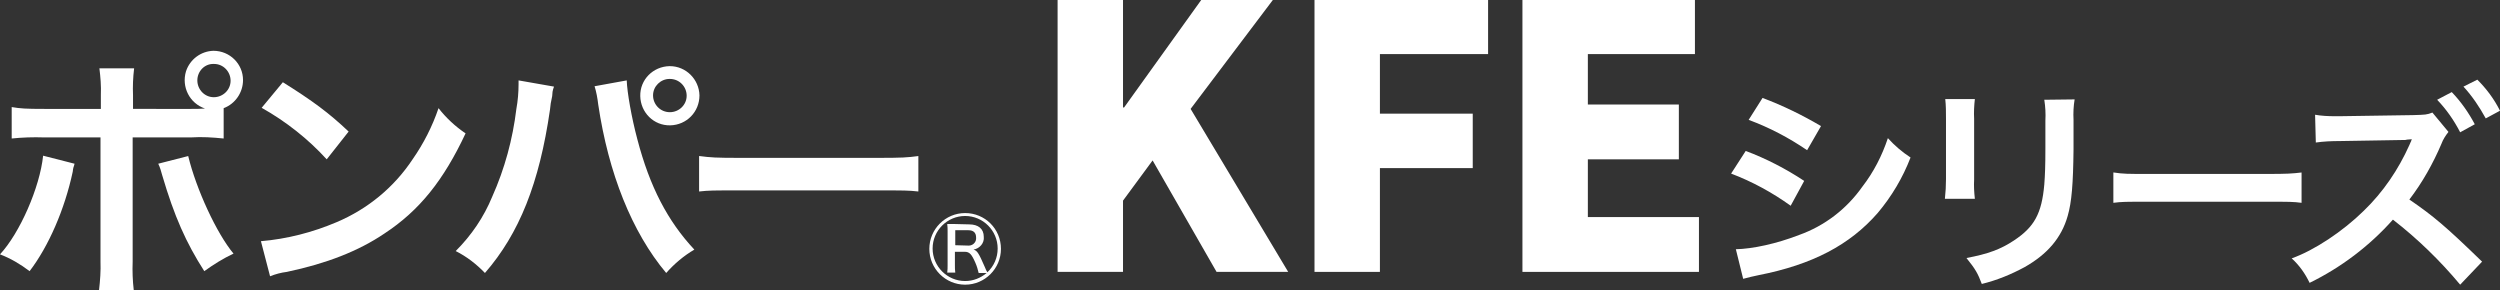
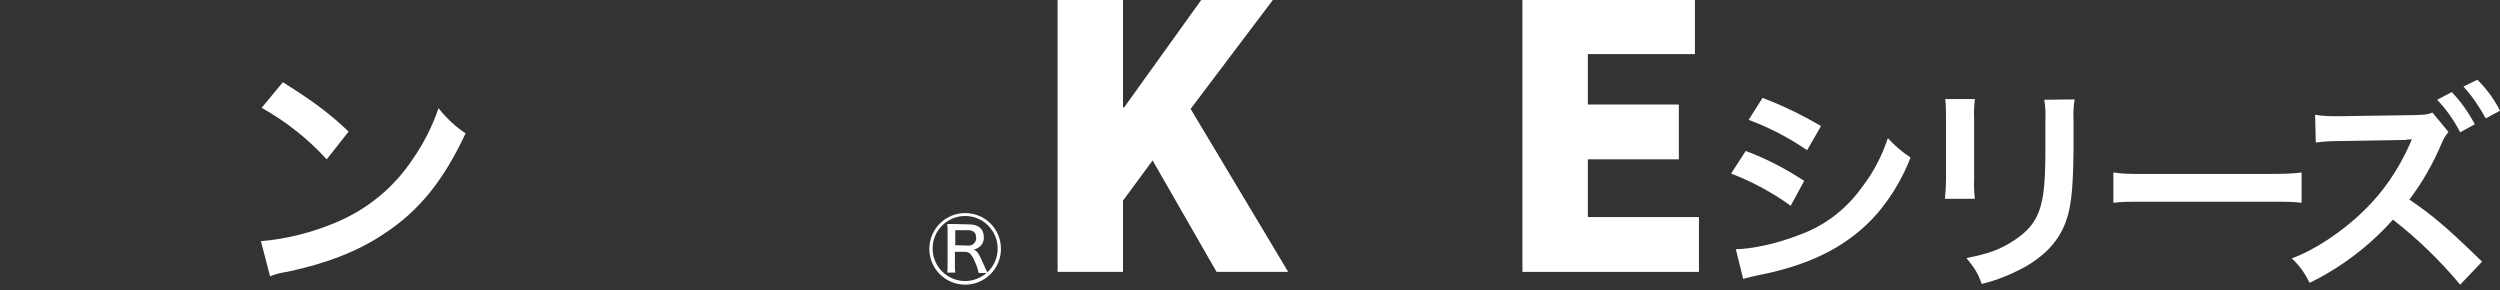
<svg xmlns="http://www.w3.org/2000/svg" version="1.1" id="レイヤー_1" x="0px" y="0px" viewBox="0 0 684.1 79.4" style="enable-background:new 0 0 684.1 79.4;" xml:space="preserve">
  <rect x="0" y="0" width="684.1" height="79.4" fill="#333333" stroke="none" />
  <style type="text/css">
	.st0{fill:#FFFFFF;}
</style>
  <title>name</title>
  <g id="レイヤー_2_1_">
    <g id="レイヤー_1-2">
-       <path class="st0" d="M20.4,44.8c-0.1,0.4-0.2,0.8-0.3,1S20,46.4,19.9,47c-2.2,10.3-6.6,20.4-11.8,27.2c-2.5-1.9-5.2-3.5-8.1-4.6    c5.4-5.8,10.9-18.3,11.8-27L20.4,44.8z M52.3,29.8c1.5,0,2.2,0,3.8-0.1c-4.2-1.4-6.5-5.9-5.2-10.2c1.1-3.3,4.1-5.5,7.5-5.6    c4.5,0,8.1,3.6,8.1,8c0,3.4-2.1,6.5-5.3,7.7v8.3c-3-0.3-5.9-0.5-8.9-0.3H36.3v34c-0.1,2.6,0,5.2,0.3,7.8h-9.5    c0.3-2.6,0.5-5.3,0.4-7.9V37.6H12c-2.9-0.1-5.9,0-8.8,0.3v-8.6c2.4,0.4,3.8,0.5,9,0.5h15.4v-3.9c0.1-2.4-0.1-4.8-0.4-7.2h9.5    c-0.3,2.5-0.4,4.9-0.3,7.4v3.7L52.3,29.8z M51.5,42.7c2.2,9.1,7.8,21.2,12.4,26.7c-2.8,1.3-5.5,3-8,4.8c-5-7.8-8.2-15-11.5-26.2    c-0.3-1.1-0.6-2.2-1.1-3.2L51.5,42.7z M54,22c0,2.5,2,4.6,4.5,4.6c2.5,0,4.6-2,4.6-4.5c0-2.5-2-4.6-4.5-4.6c0,0-0.1,0-0.1,0    C56,17.4,54,19.5,54,22C54,22,54,22,54,22z" />
      <path class="st0" d="M71.4,66c7.1-0.6,14.1-2.4,20.7-5.2c8.5-3.6,15.7-9.5,20.8-17.2c3-4.3,5.4-9,7.1-14c2.1,2.7,4.6,5,7.4,6.9    c-6,12.8-12.6,21.1-22.2,27.4c-7.1,4.8-15.8,8.2-26.7,10.5c-1.6,0.2-3.1,0.6-4.6,1.2L71.4,66z M77.4,22.5    C85.7,27.7,90,30.9,95.4,36l-6,7.6C84.3,38,78.2,33.2,71.6,29.5L77.4,22.5z" />
-       <path class="st0" d="M151.6,23.7c-0.2,0.5-0.3,0.9-0.4,1.4l-0.1,1.2l-0.4,2l-0.2,1.7c-2.9,20.1-8.4,33.9-17.8,44.7    c-2.3-2.4-5-4.5-8-6c4.3-4.3,7.7-9.3,10-14.9c3.4-7.6,5.6-15.7,6.6-24c0.4-2.2,0.6-4.5,0.6-6.8v-1L151.6,23.7z M171.5,22    c0.1,3.2,1.3,10.1,2.9,16.1c3.4,13,8.3,22.4,15.6,30.2c-2.9,1.7-5.5,3.9-7.7,6.4c-9.4-11.2-15.8-27.3-18.6-46.1    c-0.2-1.7-0.5-3.4-1-5L171.5,22z M191.4,26.1c0,4.5-3.5,8.1-8,8.2s-8.1-3.5-8.2-8s3.5-8.1,8-8.2c0,0,0,0,0.1,0    C187.7,18.1,191.3,21.7,191.4,26.1L191.4,26.1z M178.7,26.1c0,2.5,2,4.6,4.6,4.6c2.5,0,4.6-2,4.6-4.5c0-2.5-2-4.6-4.6-4.6    c0,0-0.1,0-0.1,0C180.8,21.6,178.7,23.6,178.7,26.1L178.7,26.1z" />
-       <path class="st0" d="M191.4,42.7c3.1,0.4,4.4,0.5,11.3,0.5h37.3c6.9,0,8.3-0.1,11.3-0.5v9.7c-2.8-0.3-3.6-0.3-11.4-0.3h-37.2    c-7.8,0-8.6,0-11.4,0.3V42.7z" />
      <path class="st0" d="M273.9,68.1c0,5.4-4.4,9.8-9.8,9.8c-5.4,0-9.8-4.4-9.8-9.8s4.4-9.8,9.8-9.8l0,0    C269.5,58.3,273.9,62.6,273.9,68.1z M265.2,61.4c2.5,0,4,1.2,4,3.4c0.2,1.7-1.1,3.2-2.8,3.5c1,0.3,1.4,0.9,3.1,4.8    c0.2,0.5,0.4,1,0.7,1.4c1.8-1.7,2.8-4,2.8-6.5c0-4.9-4-8.9-8.9-8.9s-8.9,4-8.9,8.9c0,4.9,4,8.9,8.9,8.9c0,0,0,0,0,0    c2.2,0,4.2-0.8,5.9-2.2h-2.2c-0.2-0.9-0.5-1.9-0.9-2.8c-1-2.3-1.6-3-2.9-3h-2.7v3.6c0,0.7,0,1.4,0.1,2.1h-2.2    c0.1-0.7,0.1-1.4,0.1-2.1v-9.1c0-0.7,0-1.4-0.1-2.1c0.9,0,1.1,0,2,0L265.2,61.4z M264.9,67.2c1.1,0.1,2.1-0.7,2.2-1.8    c0-0.1,0-0.3,0-0.4c0-1.3-0.7-2-2.1-2h-3.6v4.1L264.9,67.2z" />
      <path class="st0" d="M289.4,0h17.9v29.4h0.3L328.7,0h19.6l-22.5,29.8l26.7,44.6h-19.6l-17.5-30.5l-8.1,11v19.5h-17.9V0z" />
-       <path class="st0" d="M359.7,0h47.5v14.8h-29.6v16.3H403V46h-25.4v28.4h-17.9L359.7,0z" />
      <path class="st0" d="M416.6,0h47.2v14.8h-29.3v13.8h24.9v15h-24.9v15.8h30.4v15h-48.3L416.6,0z" />
      <path class="st0" d="M477.7,41.3c5.6,2.1,11,4.9,16,8.2l-3.7,6.8c-5-3.6-10.5-6.6-16.3-8.8L477.7,41.3z M475,68.2    c4.6-0.1,11.1-1.5,17.3-3.9c7-2.5,13-7.1,17.3-13.2c3.1-4,5.4-8.5,7-13.3c1.8,2,3.9,3.8,6.2,5.3c-2.1,5.5-5.2,10.7-9,15.2    c-7.6,8.7-17.8,14.1-32.6,17c-1.4,0.3-2.8,0.6-4.2,1L475,68.2z M482.3,26.8c5.6,2.1,10.9,4.7,16,7.7l-3.8,6.6    c-5-3.4-10.3-6.2-16-8.3L482.3,26.8z" />
      <path class="st0" d="M540.4,27.1c-0.2,1.8-0.3,3.6-0.2,5.4v16.6c-0.1,1.8,0,3.5,0.2,5.3h-8.2c0.2-1.8,0.3-3.6,0.3-5.4V32.5    c0-1.8,0-3.6-0.2-5.4L540.4,27.1z M567.7,27.2c-0.3,1.8-0.4,3.7-0.3,5.6v8.1c-0.1,9.4-0.5,14.4-1.6,18.2c-1.7,6-5.6,10.5-11.8,14    c-3.7,2-7.6,3.6-11.7,4.6c-1.1-2.9-1.7-4-4.2-7.1c5.9-1.1,9.4-2.4,13-4.8c5.6-3.7,7.6-7.4,8.3-15.3c0.2-2.6,0.3-5.2,0.3-10v-7.5    c0.1-1.9,0-3.8-0.3-5.7L567.7,27.2z" />
      <path class="st0" d="M578.4,47.2c2.6,0.4,3.8,0.4,9.7,0.4h32c5.9,0,7.1-0.1,9.7-0.4v8.3c-2.4-0.3-3.1-0.3-9.8-0.3h-31.9    c-6.7,0-7.4,0-9.8,0.3V47.2z" />
      <path class="st0" d="M673.2,77.9c-5.5-6.6-11.7-12.6-18.4-17.8c-6.4,7.2-14.2,13.1-22.8,17.3c-1.2-2.5-2.8-4.8-4.9-6.7    c6.2-2.2,14-7.4,19.7-13c5.3-5.1,9.5-11.3,12.5-18l0.3-0.7l0.2-0.4c0-0.2,0.1-0.4,0.2-0.5c-0.4,0-0.9,0.1-1.3,0.1l-0.5,0.1    l-18,0.3c-2.2,0-4.4,0.1-6.5,0.4l-0.2-7.6c1.7,0.3,3.5,0.4,5.3,0.4h1.5l20-0.3c3.4-0.1,3.8-0.1,5.3-0.7l4.4,5.3    c-0.8,1-1.5,2.1-1.9,3.2c-2.3,5.4-5.2,10.6-8.8,15.3c6.7,4.6,10,7.4,19.9,17L673.2,77.9z M670.9,25.2c2.5,2.6,4.6,5.6,6.3,8.8    l-4,2.2c-1.7-3.3-3.8-6.3-6.3-8.9L670.9,25.2z M680.2,32.4c-1.7-3.1-3.7-6.1-6.1-8.7l3.8-1.9c2.5,2.5,4.6,5.3,6.2,8.5L680.2,32.4z    " />
    </g>
  </g>
</svg>